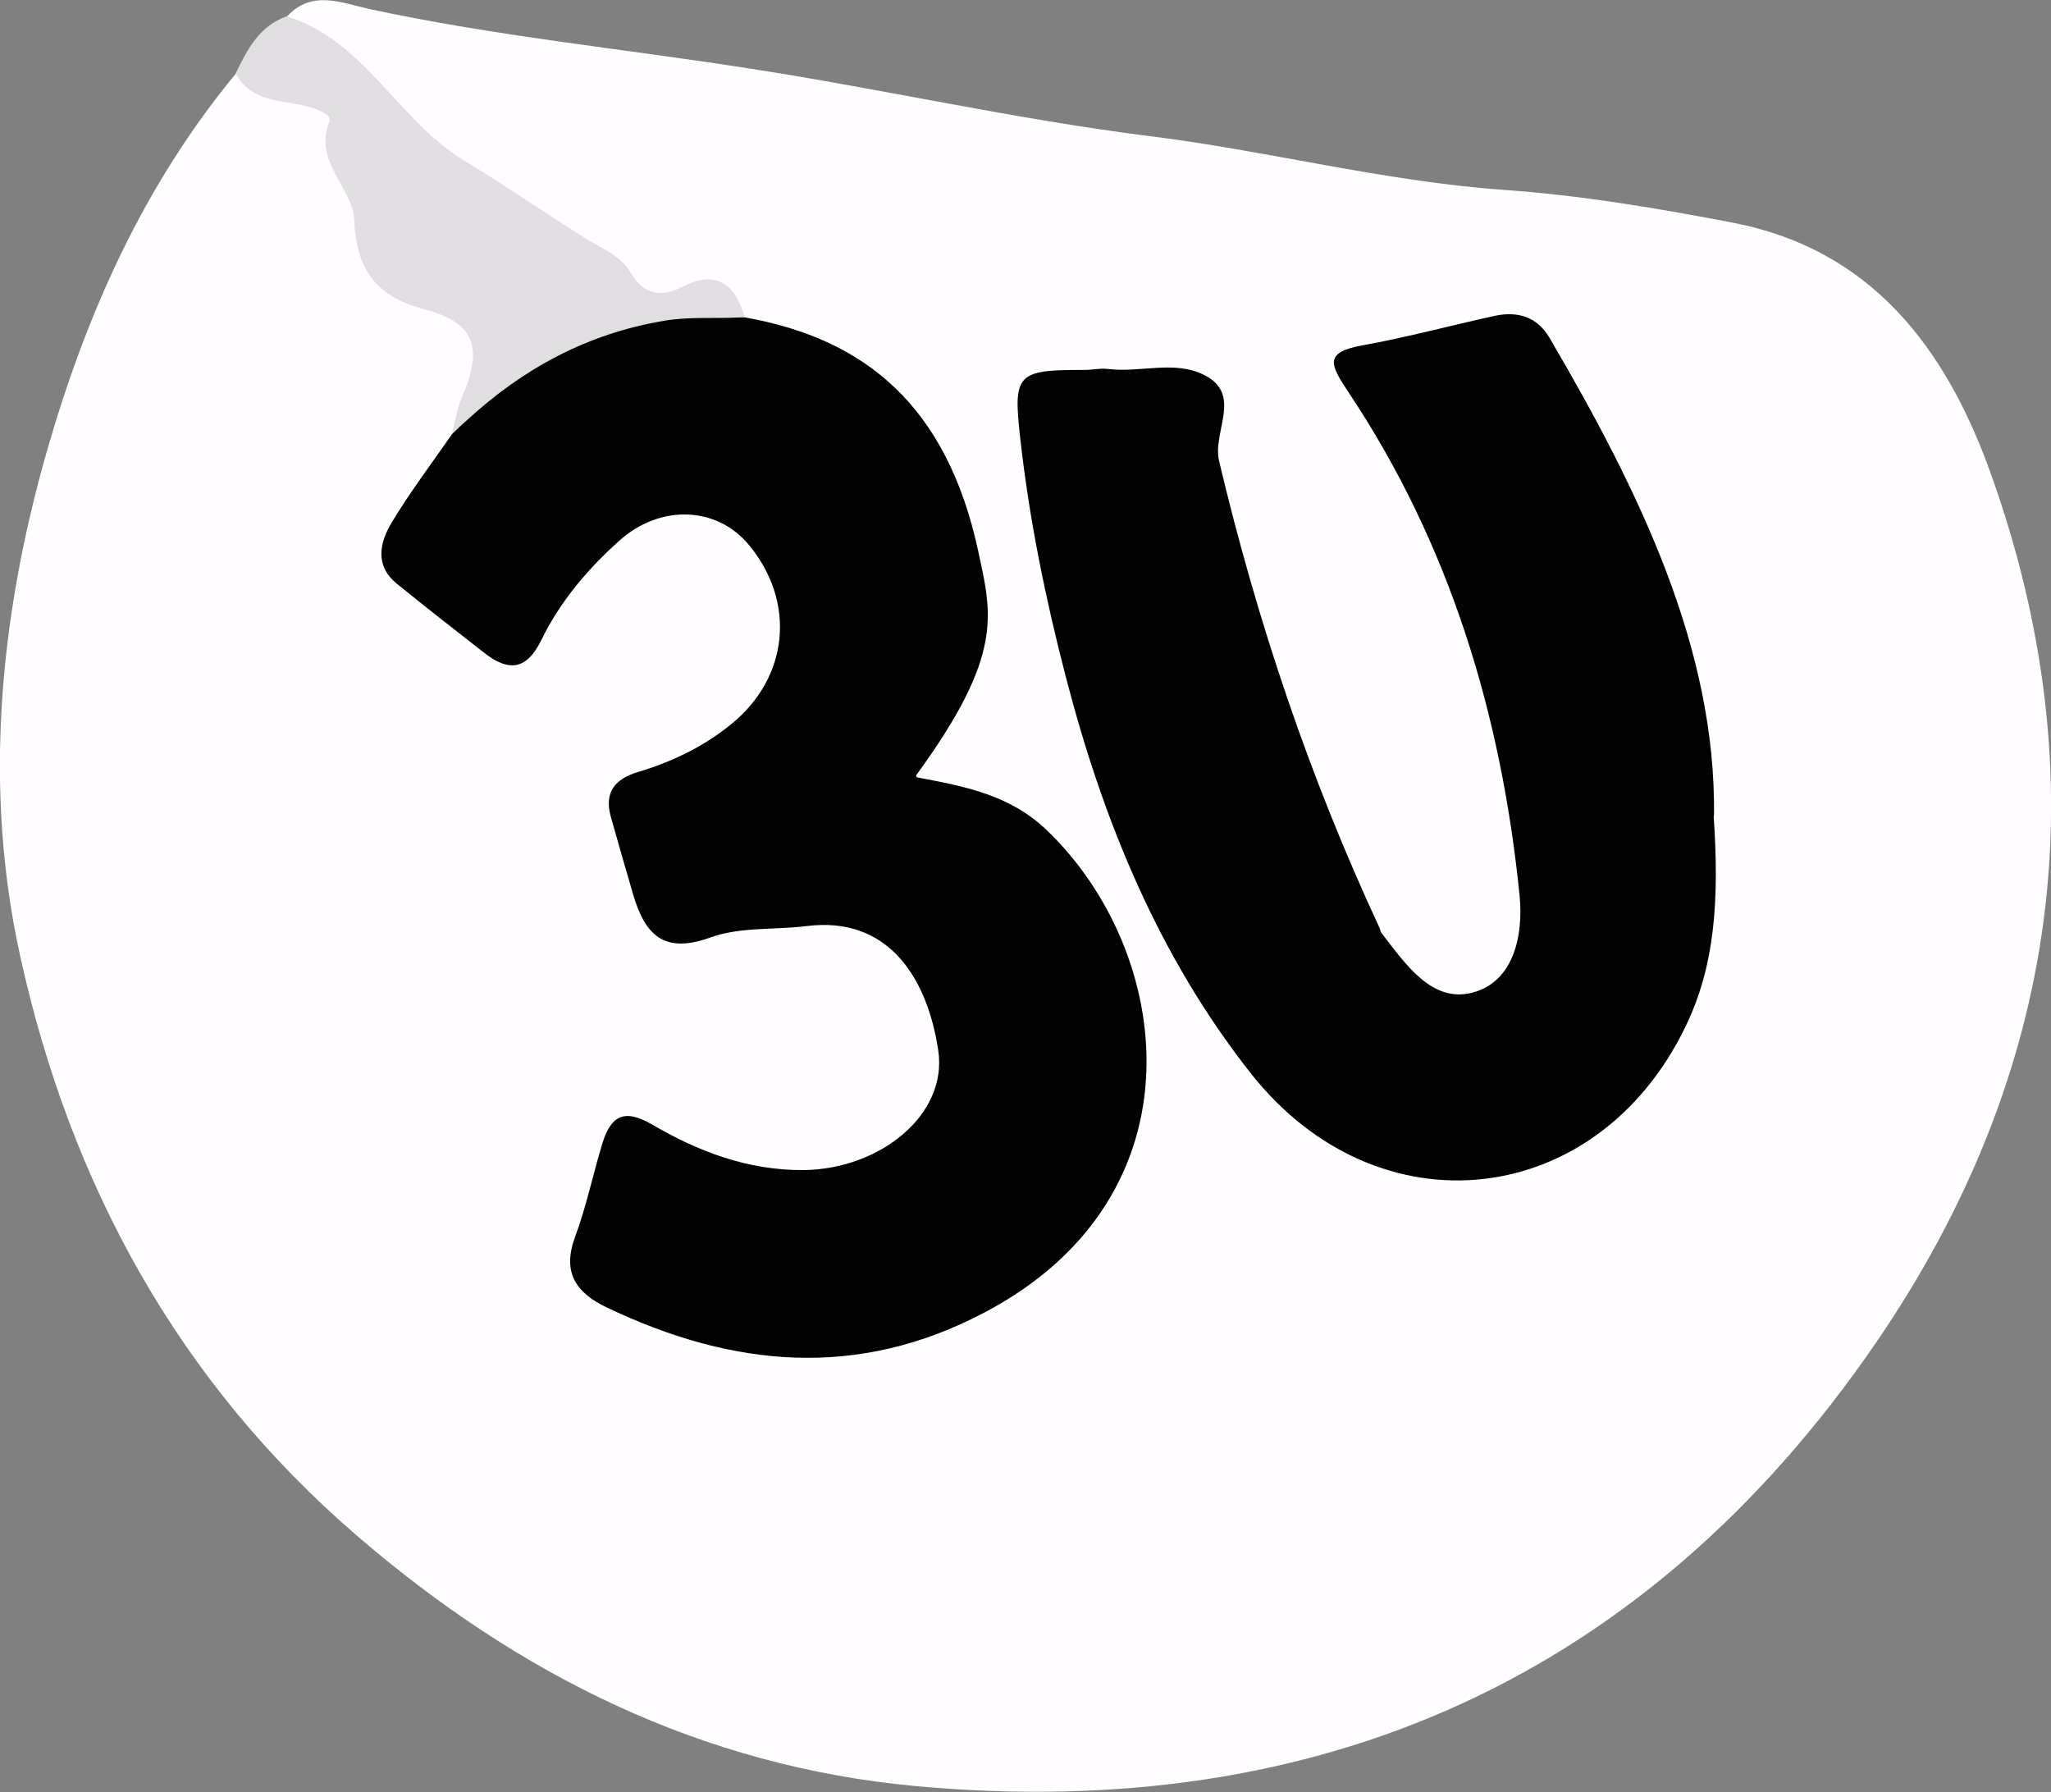
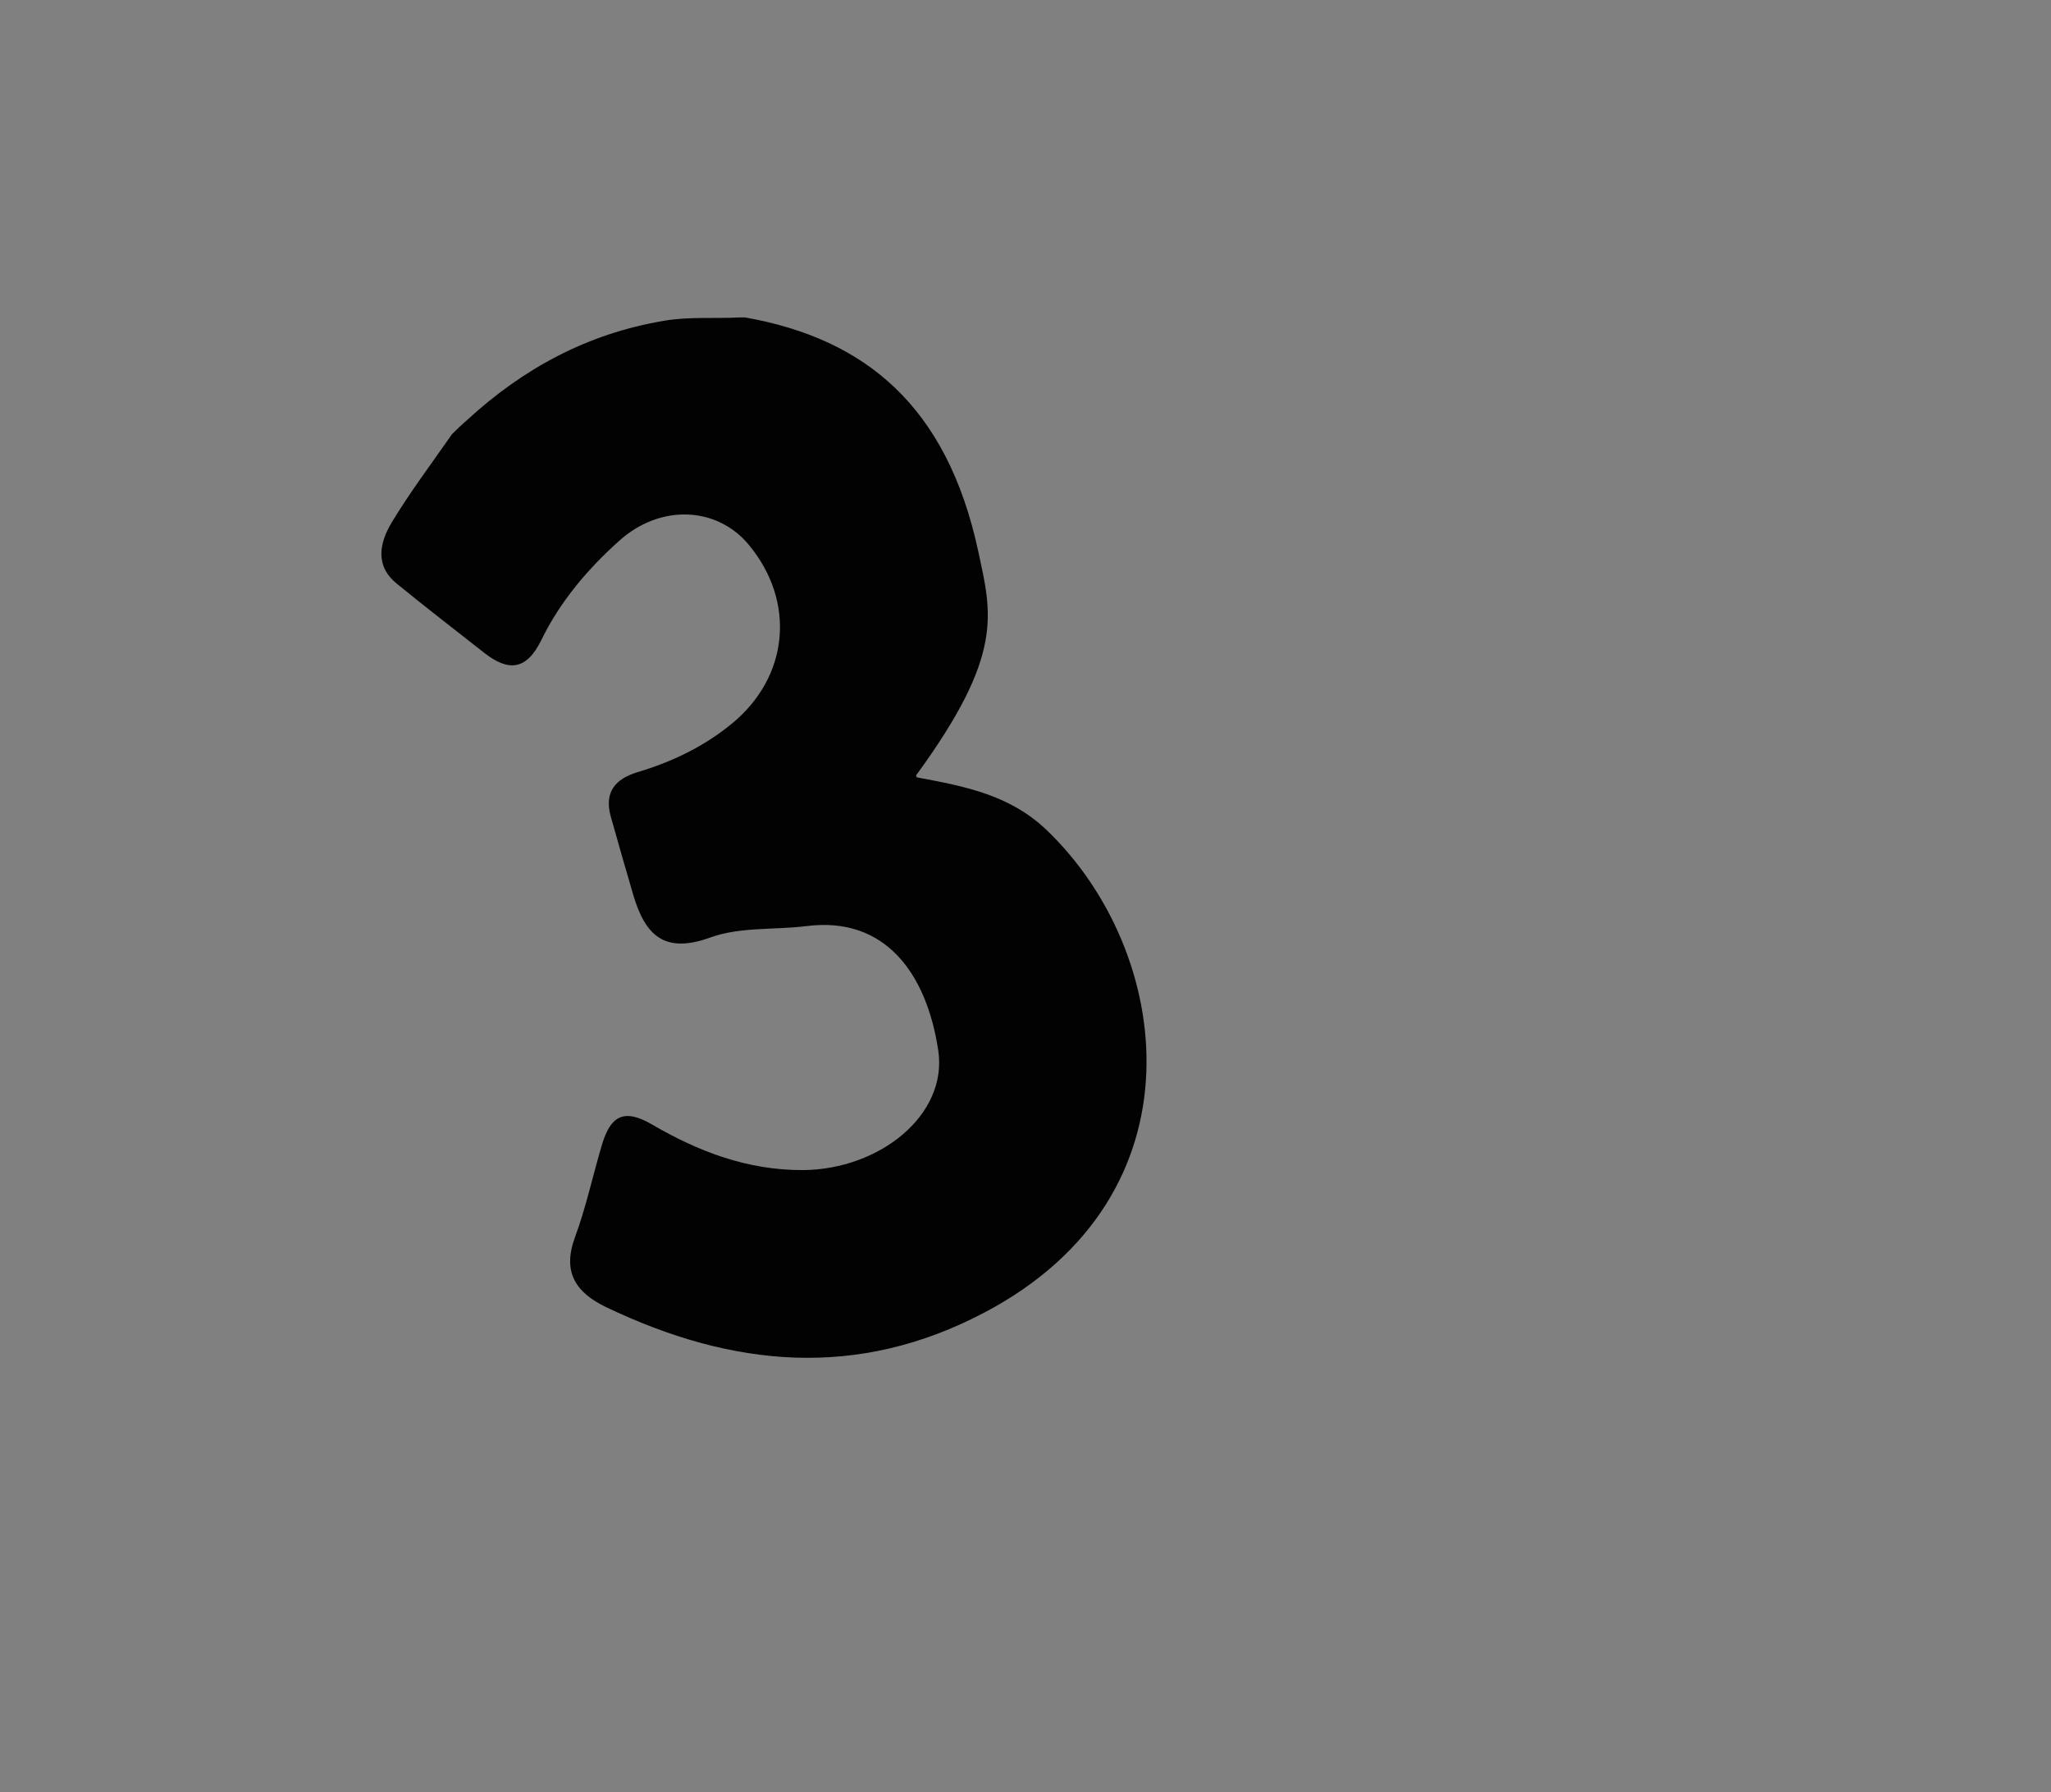
<svg xmlns="http://www.w3.org/2000/svg" id="Layer_2" data-name="Layer 2" viewBox="0 0 61.71 53.91">
  <rect x="0" y="0" width="61.71" height="53.91" fill="#808080" stroke="none" />
  <defs>
    <style>
      .cls-1 {
        fill: #020202;
      }

      .cls-2 {
        fill: #e0dee0;
      }

      .cls-3 {
        fill: #fffdff;
      }
    </style>
  </defs>
  <g id="_30" data-name="30">
-     <path class="cls-3" d="M59.86,14.14c-1.34-3.69-3.57-6.64-7.72-7.44-2.29-.44-4.61-.83-6.93-.99-3.6-.26-7.09-1.18-10.66-1.62-4.04-.51-8.04-1.42-12.07-2.04-3.79-.59-7.62-.97-11.37-1.78-.82-.18-1.72-.59-2.47,.22-.41,.76-.28,1.39-1.54,1.72C4.32,5.57,2.59,9.45,1.4,13.61-.03,18.63-.5,23.8,.62,28.82c1.5,6.77,4.71,12.72,10.12,17.38,4.89,4.21,10.38,6.93,16.79,7.53,12.17,1.13,22.01-3.27,28.91-13.33,5.51-8.04,6.79-16.94,3.42-26.26Z" />
-     <path class="cls-2" d="M20.5,8.64c-.64,.34-1.17,.17-1.5-.4-.33-.56-.86-.75-1.35-1.05-1.23-.76-2.42-1.6-3.67-2.35-2-1.2-2.99-3.61-5.35-4.35-.83,.29-1.19,1-1.54,1.72,.38,.71,1.08,.8,1.76,.91,.44,.07,1.17,.27,1.06,.54-.49,1.23,.71,1.96,.75,2.98,.06,1.41,.61,2.27,2.09,2.66,1.57,.41,1.79,1.18,1.14,2.67-.15,.35-.2,.73-.3,1.1,.15-.15,.31-.29,.46-.43,1.68-1.54,3.6-2.59,5.92-2.98,.76-.13,1.51-.06,2.26-.1,.06,0,.12,0,.18,0-.29-1.05-.89-1.46-1.92-.91Z" />
    <g>
      <path class="cls-1" d="M27.59,23.39s-.02-.04-.03-.06c2.66-3.64,2.28-4.85,1.87-6.76-.94-4.35-3.39-6.38-7.01-7.02-.06,0-.12,0-.18,0-.75,.04-1.5-.03-2.26,.1-2.32,.39-4.24,1.44-5.92,2.98-.16,.14-.31,.28-.46,.43-.61,.88-1.26,1.74-1.81,2.65-.36,.6-.53,1.3,.15,1.85,.87,.71,1.75,1.39,2.63,2.08,.73,.57,1.27,.53,1.72-.39,.56-1.15,1.39-2.13,2.34-2.98,1.23-1.11,2.94-1.04,3.9,.12,1.42,1.71,1.21,3.97-.51,5.38-.84,.69-1.8,1.15-2.84,1.46-.66,.2-1,.59-.81,1.31,.22,.79,.45,1.58,.68,2.37,.35,1.19,.91,1.81,2.33,1.29,.89-.32,1.92-.22,2.89-.34,2.36-.3,3.61,1.42,3.96,3.74,.29,1.94-1.76,3.58-4.06,3.6-1.68,.01-3.16-.56-4.55-1.37-.87-.51-1.25-.23-1.5,.58-.28,.93-.48,1.89-.82,2.81-.39,1.06,.03,1.67,.95,2.11,3.77,1.8,7.54,2.18,11.38,.15,6.67-3.52,5.67-10.87,1.86-14.51-1.1-1.05-2.43-1.31-3.88-1.58Z" />
-       <path class="cls-1" d="M51.57,24.55c.07-5.04-2.25-9.78-4.95-14.39-.38-.64-.96-.8-1.64-.66-1.33,.29-2.65,.65-3.99,.89-1.17,.21-.96,.59-.43,1.39,3.06,4.58,4.61,9.71,5.16,15.15,.12,1.21-.17,2.6-1.41,2.93-1.23,.33-2.03-.87-2.75-1.8-.03-.04-.03-.09-.05-.14-2.1-4.51-3.68-9.2-4.83-14.05-.21-.88,.72-2-.45-2.59-.89-.45-1.93-.06-2.89-.18-.24-.03-.49,.03-.73,.03-2.04-.01-2.13,.13-1.91,2.08,.27,2.43,.76,4.81,1.37,7.16,1.12,4.32,2.79,8.41,5.58,11.94,3.82,4.82,10.4,4.08,13.06-1.42,.9-1.85,1.02-3.85,.85-6.35Z" />
    </g>
  </g>
</svg>